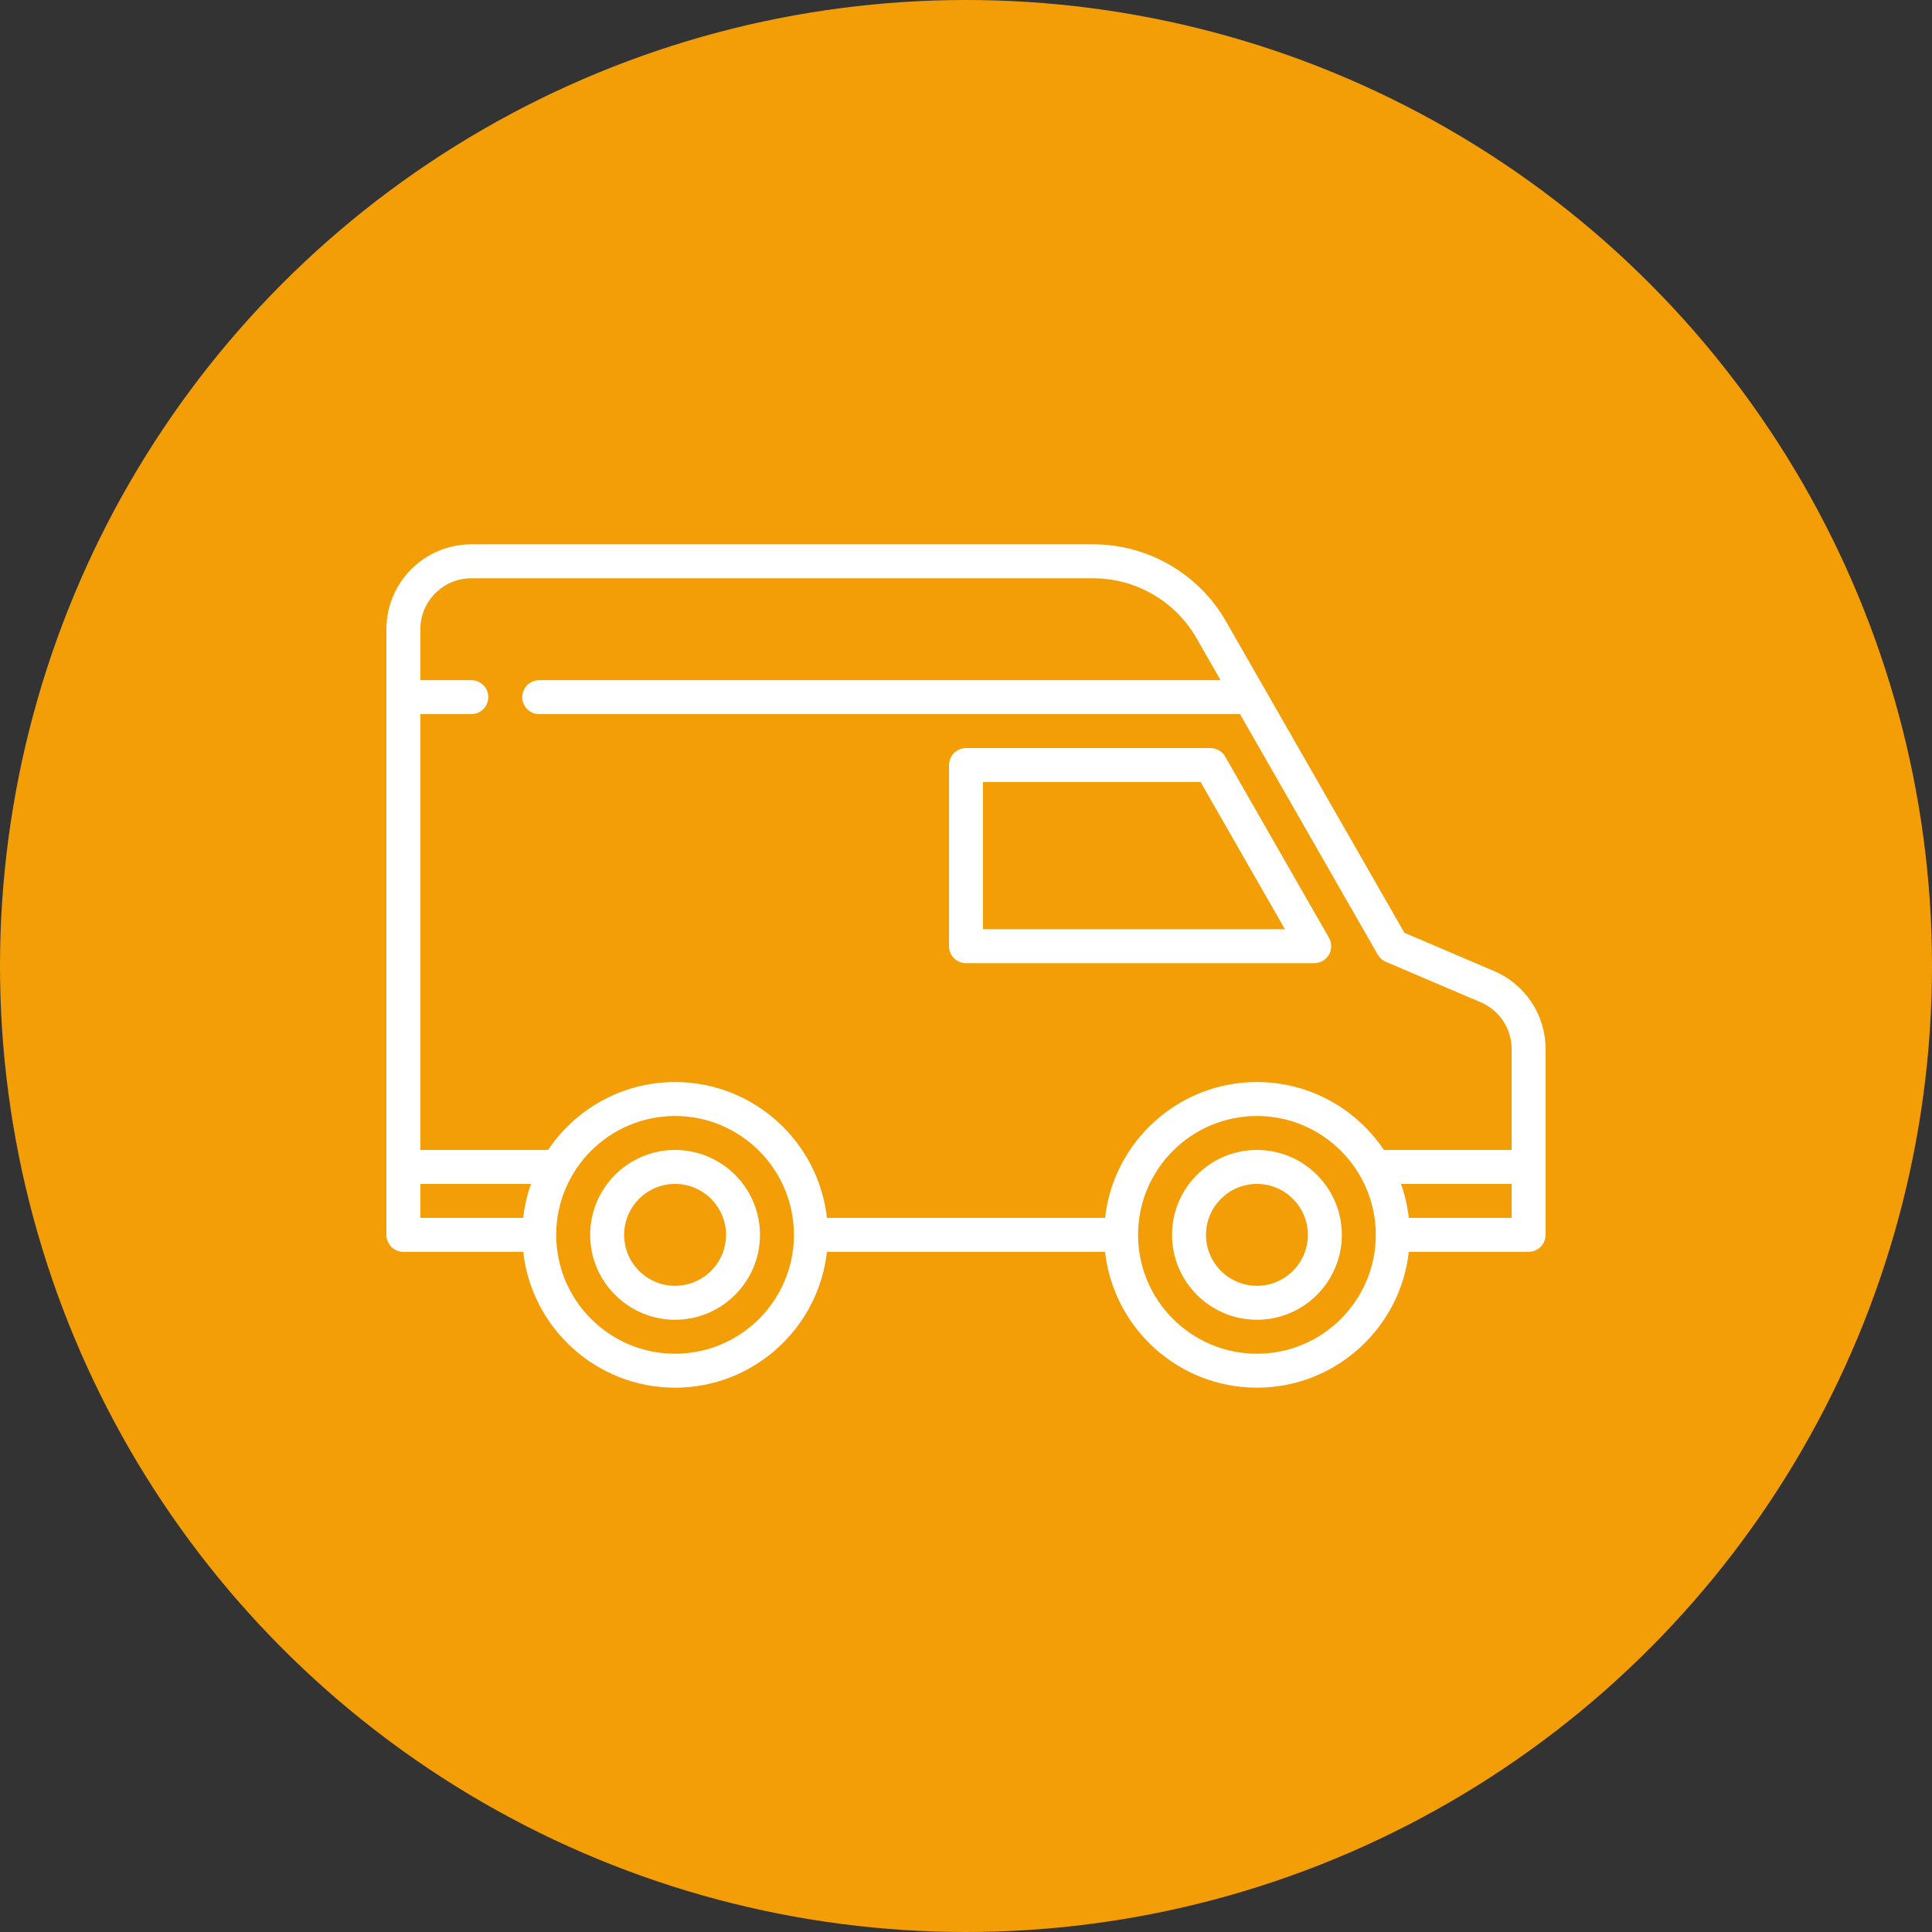
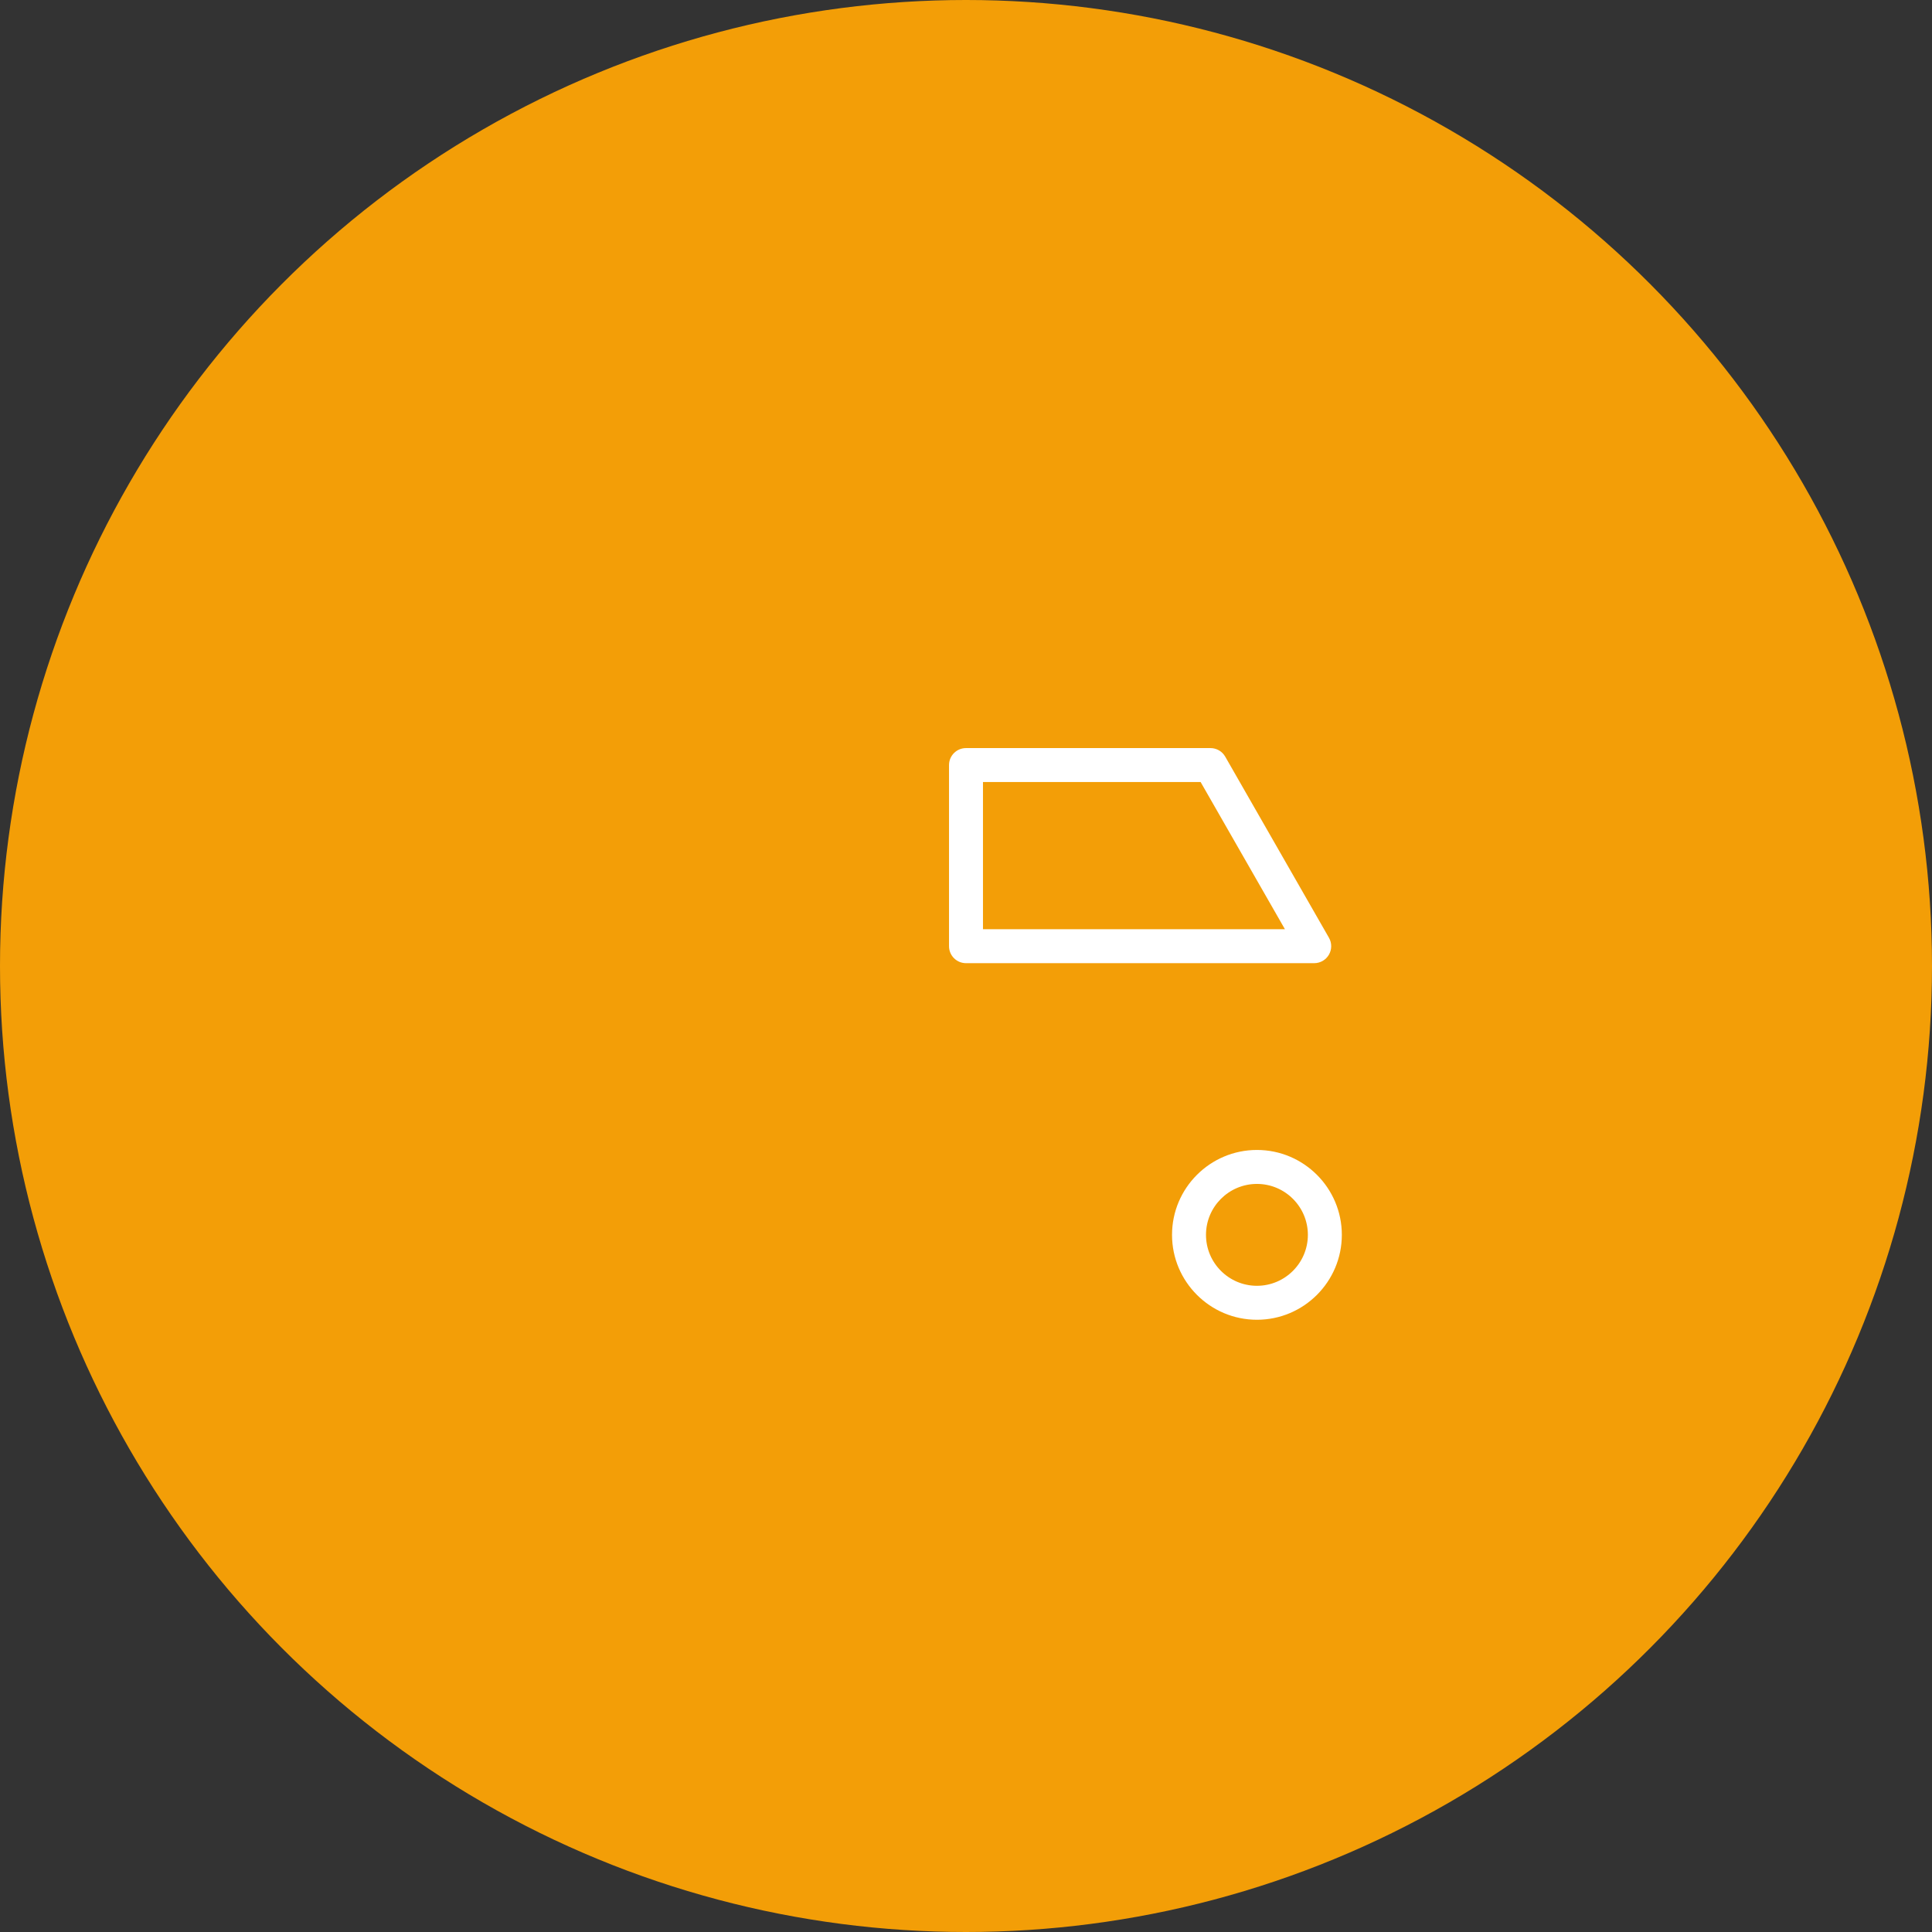
<svg xmlns="http://www.w3.org/2000/svg" version="1.1" width="146" height="146" x="0" y="0" viewBox="0 0 512 512" style="enable-background:new 0 0 512 512" xml:space="preserve" class="">
  <rect x="0" y="0" width="512" height="512" fill="#333333" stroke="none" />
  <circle r="256" cx="256" cy="256" fill="#f39e07" shape="circle" />
  <g transform="matrix(0.6,0,0,0.6,102.4,102.4)">
    <g>
-       <path d="m127.5 337.25c-20.678 0-37.5 16.822-37.5 37.5s16.822 37.5 37.5 37.5 37.5-16.822 37.5-37.5-16.822-37.5-37.5-37.5zm0 60c-12.406 0-22.5-10.093-22.5-22.5s10.094-22.5 22.5-22.5 22.5 10.093 22.5 22.5-10.094 22.5-22.5 22.5z" fill="#ffffff" data-original="#000000" style="" />
      <path d="m384.5 337.25c-20.678 0-37.5 16.822-37.5 37.5s16.822 37.5 37.5 37.5 37.5-16.822 37.5-37.5-16.822-37.5-37.5-37.5zm0 60c-12.406 0-22.5-10.093-22.5-22.5s10.094-22.5 22.5-22.5 22.5 10.093 22.5 22.5-10.094 22.5-22.5 22.5z" fill="#ffffff" data-original="#000000" style="" />
-       <path d="m489.206 258.209-39.575-16.872-78.837-137.637c-11.995-20.941-34.439-33.95-58.572-33.95h-274.722c-20.678 0-37.5 16.822-37.5 37.5v267.5c0 4.142 3.357 7.5 7.5 7.5h52.927c3.744 33.702 32.39 60 67.073 60s63.329-26.298 67.073-60h122.853c3.744 33.702 32.39 60 67.073 60s63.329-26.298 67.073-60h52.928c4.143 0 7.5-3.358 7.5-7.5v-82.044c0-15.053-8.947-28.593-22.794-34.497zm-451.706-173.459h274.722c18.771 0 36.227 10.118 45.557 26.406l10.651 18.594h-300.93c-4.143 0-7.5 3.358-7.5 7.5s3.357 7.5 7.5 7.5h309.521l60.846 106.228c.812 1.417 2.063 2.531 3.566 3.171l41.891 17.859c8.308 3.542 13.676 11.666 13.676 20.698v44.544h-56.406c-12.124-18.076-32.74-30-56.094-30-34.684 0-63.329 26.298-67.073 60h-122.854c-3.744-33.702-32.39-60-67.073-60-23.353 0-43.97 11.924-56.094 30h-56.406v-192.5h22.5c4.143 0 7.5-3.358 7.5-7.5s-3.357-7.5-7.5-7.5h-22.5v-22.5c0-12.407 10.094-22.5 22.5-22.5zm-22.5 267.5h48.87c-1.695 4.778-2.866 9.8-3.444 15h-45.426zm112.5 75c-28.948 0-52.5-23.551-52.5-52.5s23.552-52.5 52.5-52.5 52.5 23.551 52.5 52.5-23.552 52.5-52.5 52.5zm257 0c-28.948 0-52.5-23.551-52.5-52.5s23.552-52.5 52.5-52.5 52.5 23.551 52.5 52.5-23.552 52.5-52.5 52.5zm67.073-60c-.578-5.2-1.749-10.222-3.444-15h48.871v15z" fill="#ffffff" data-original="#000000" style="" />
      <path d="m256 254.75h153.802c2.675 0 5.147-1.425 6.488-3.739 1.342-2.314 1.35-5.168.02-7.489l-45.823-80c-1.336-2.333-3.819-3.772-6.508-3.772h-107.979c-4.143 0-7.5 3.358-7.5 7.5v80c0 4.142 3.357 7.5 7.5 7.5zm7.5-80h96.131l37.231 65h-133.362z" fill="#ffffff" data-original="#000000" style="" />
    </g>
  </g>
</svg>